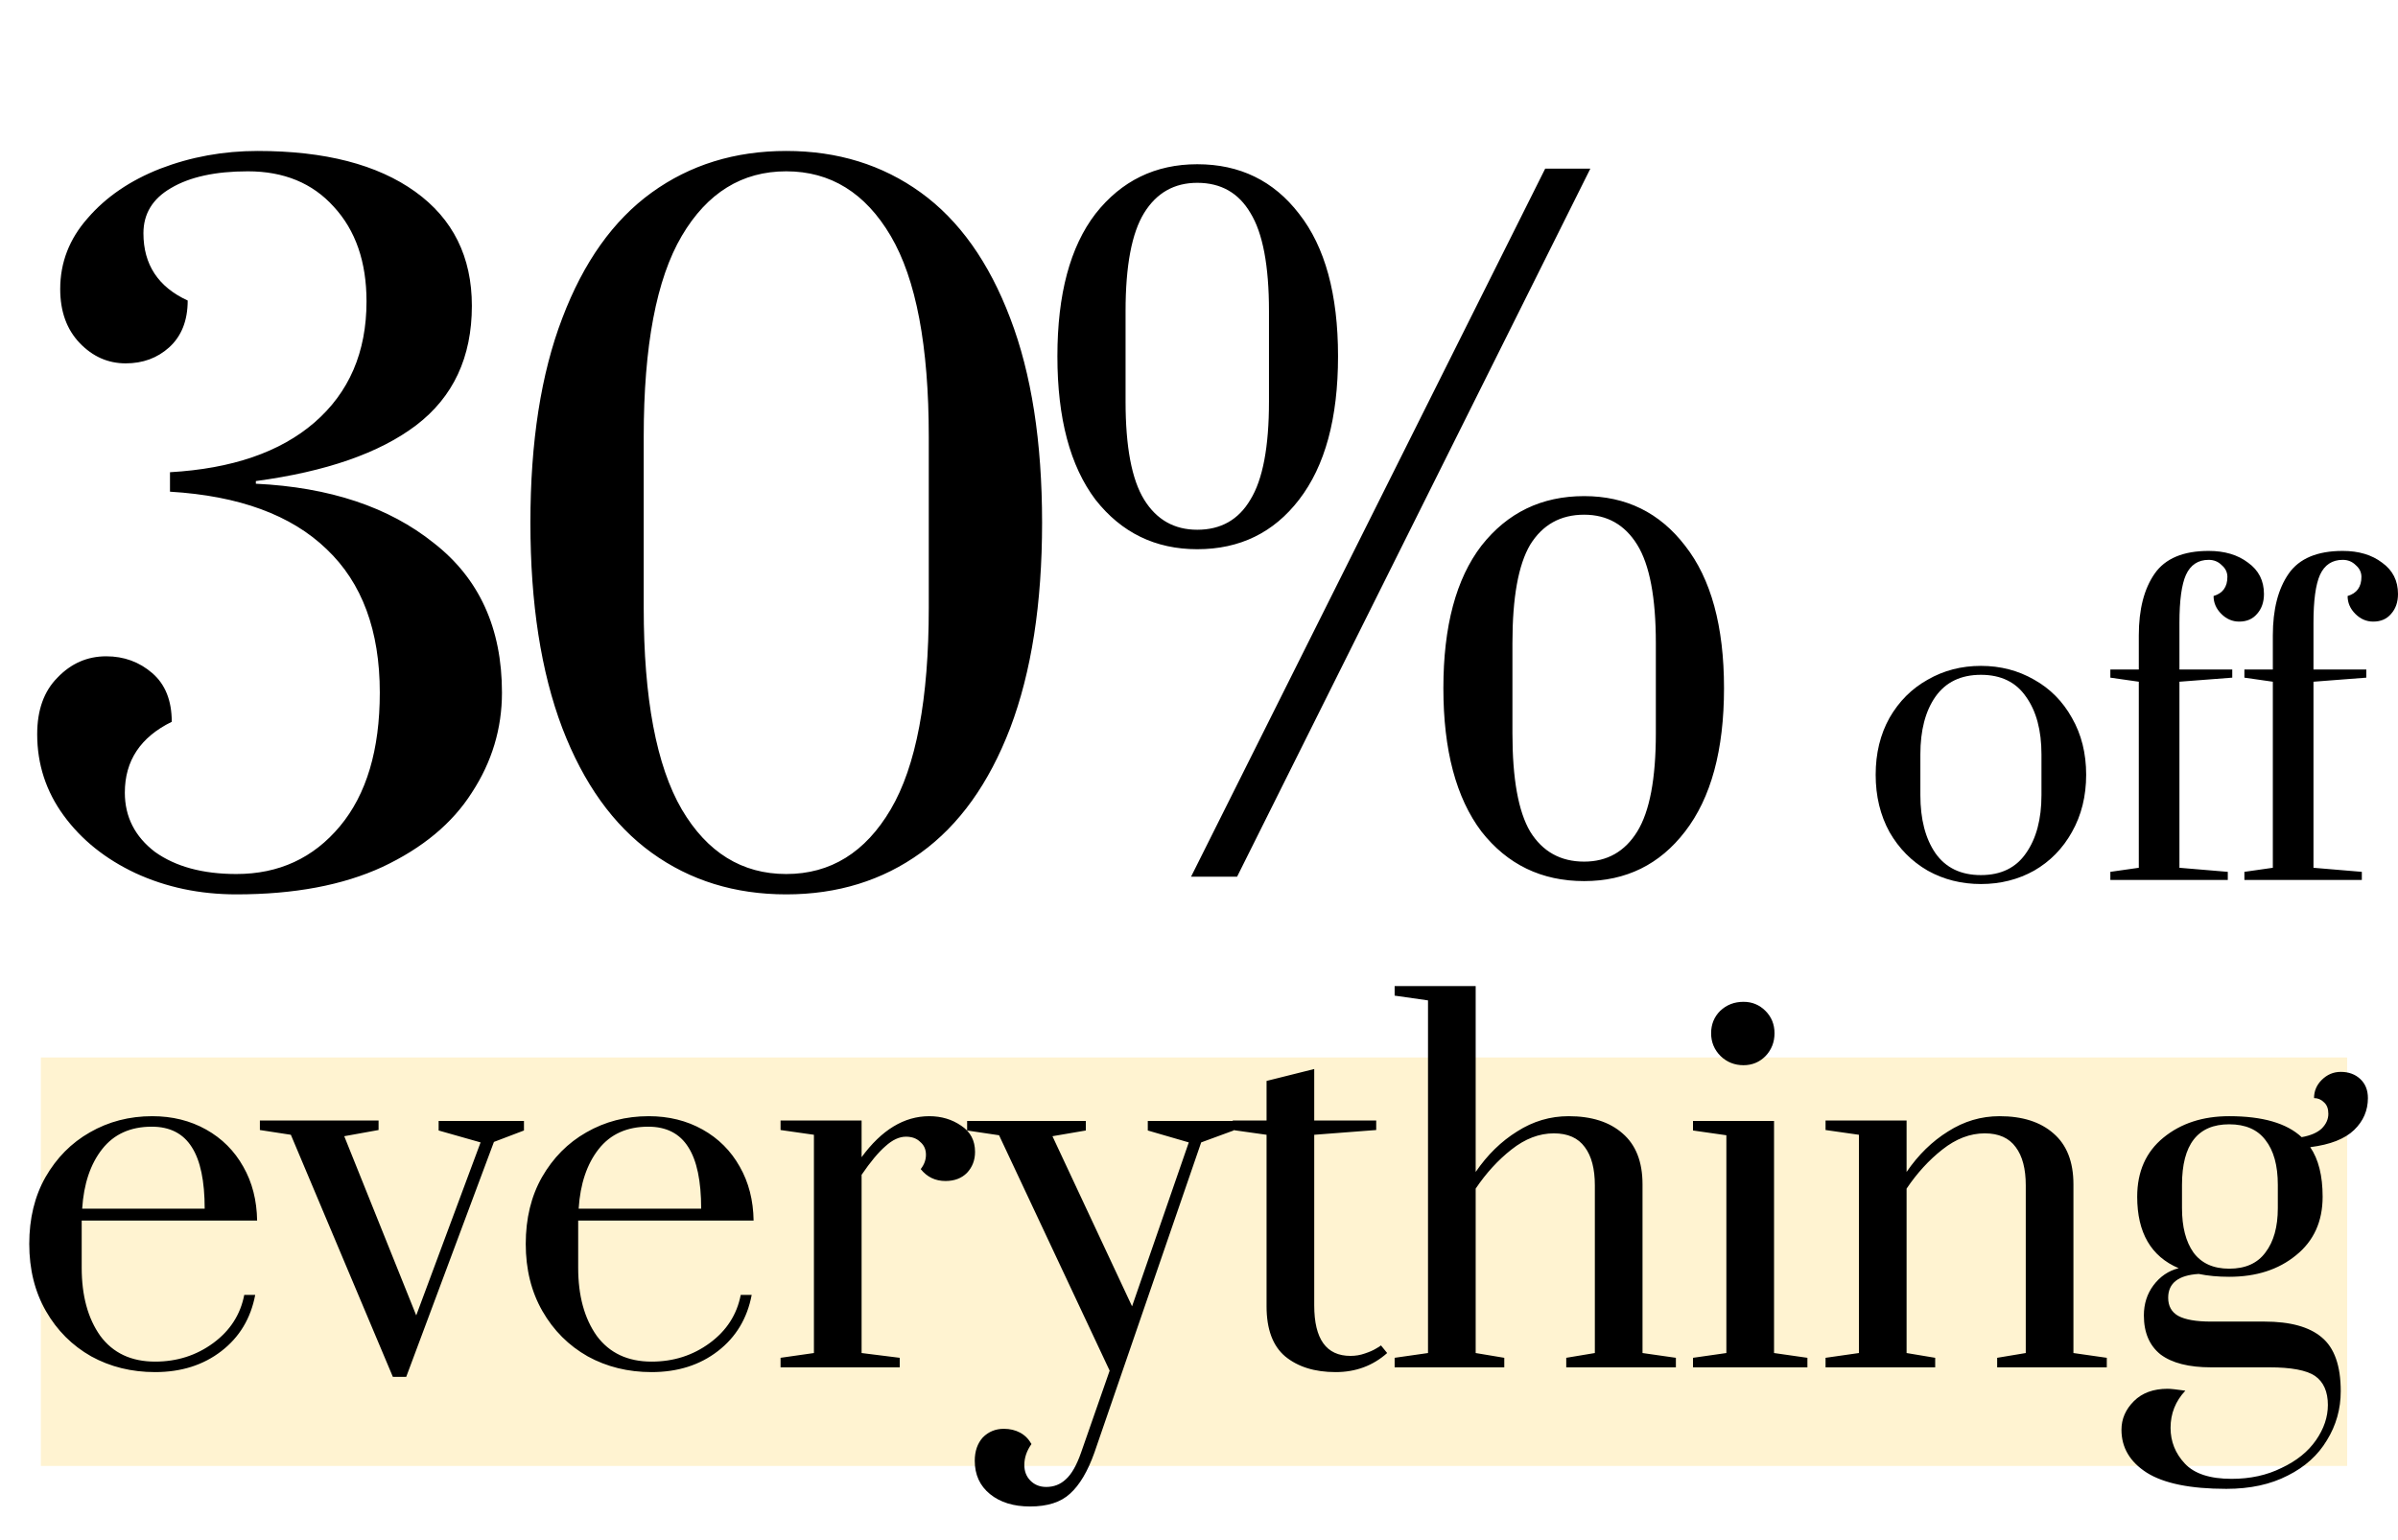
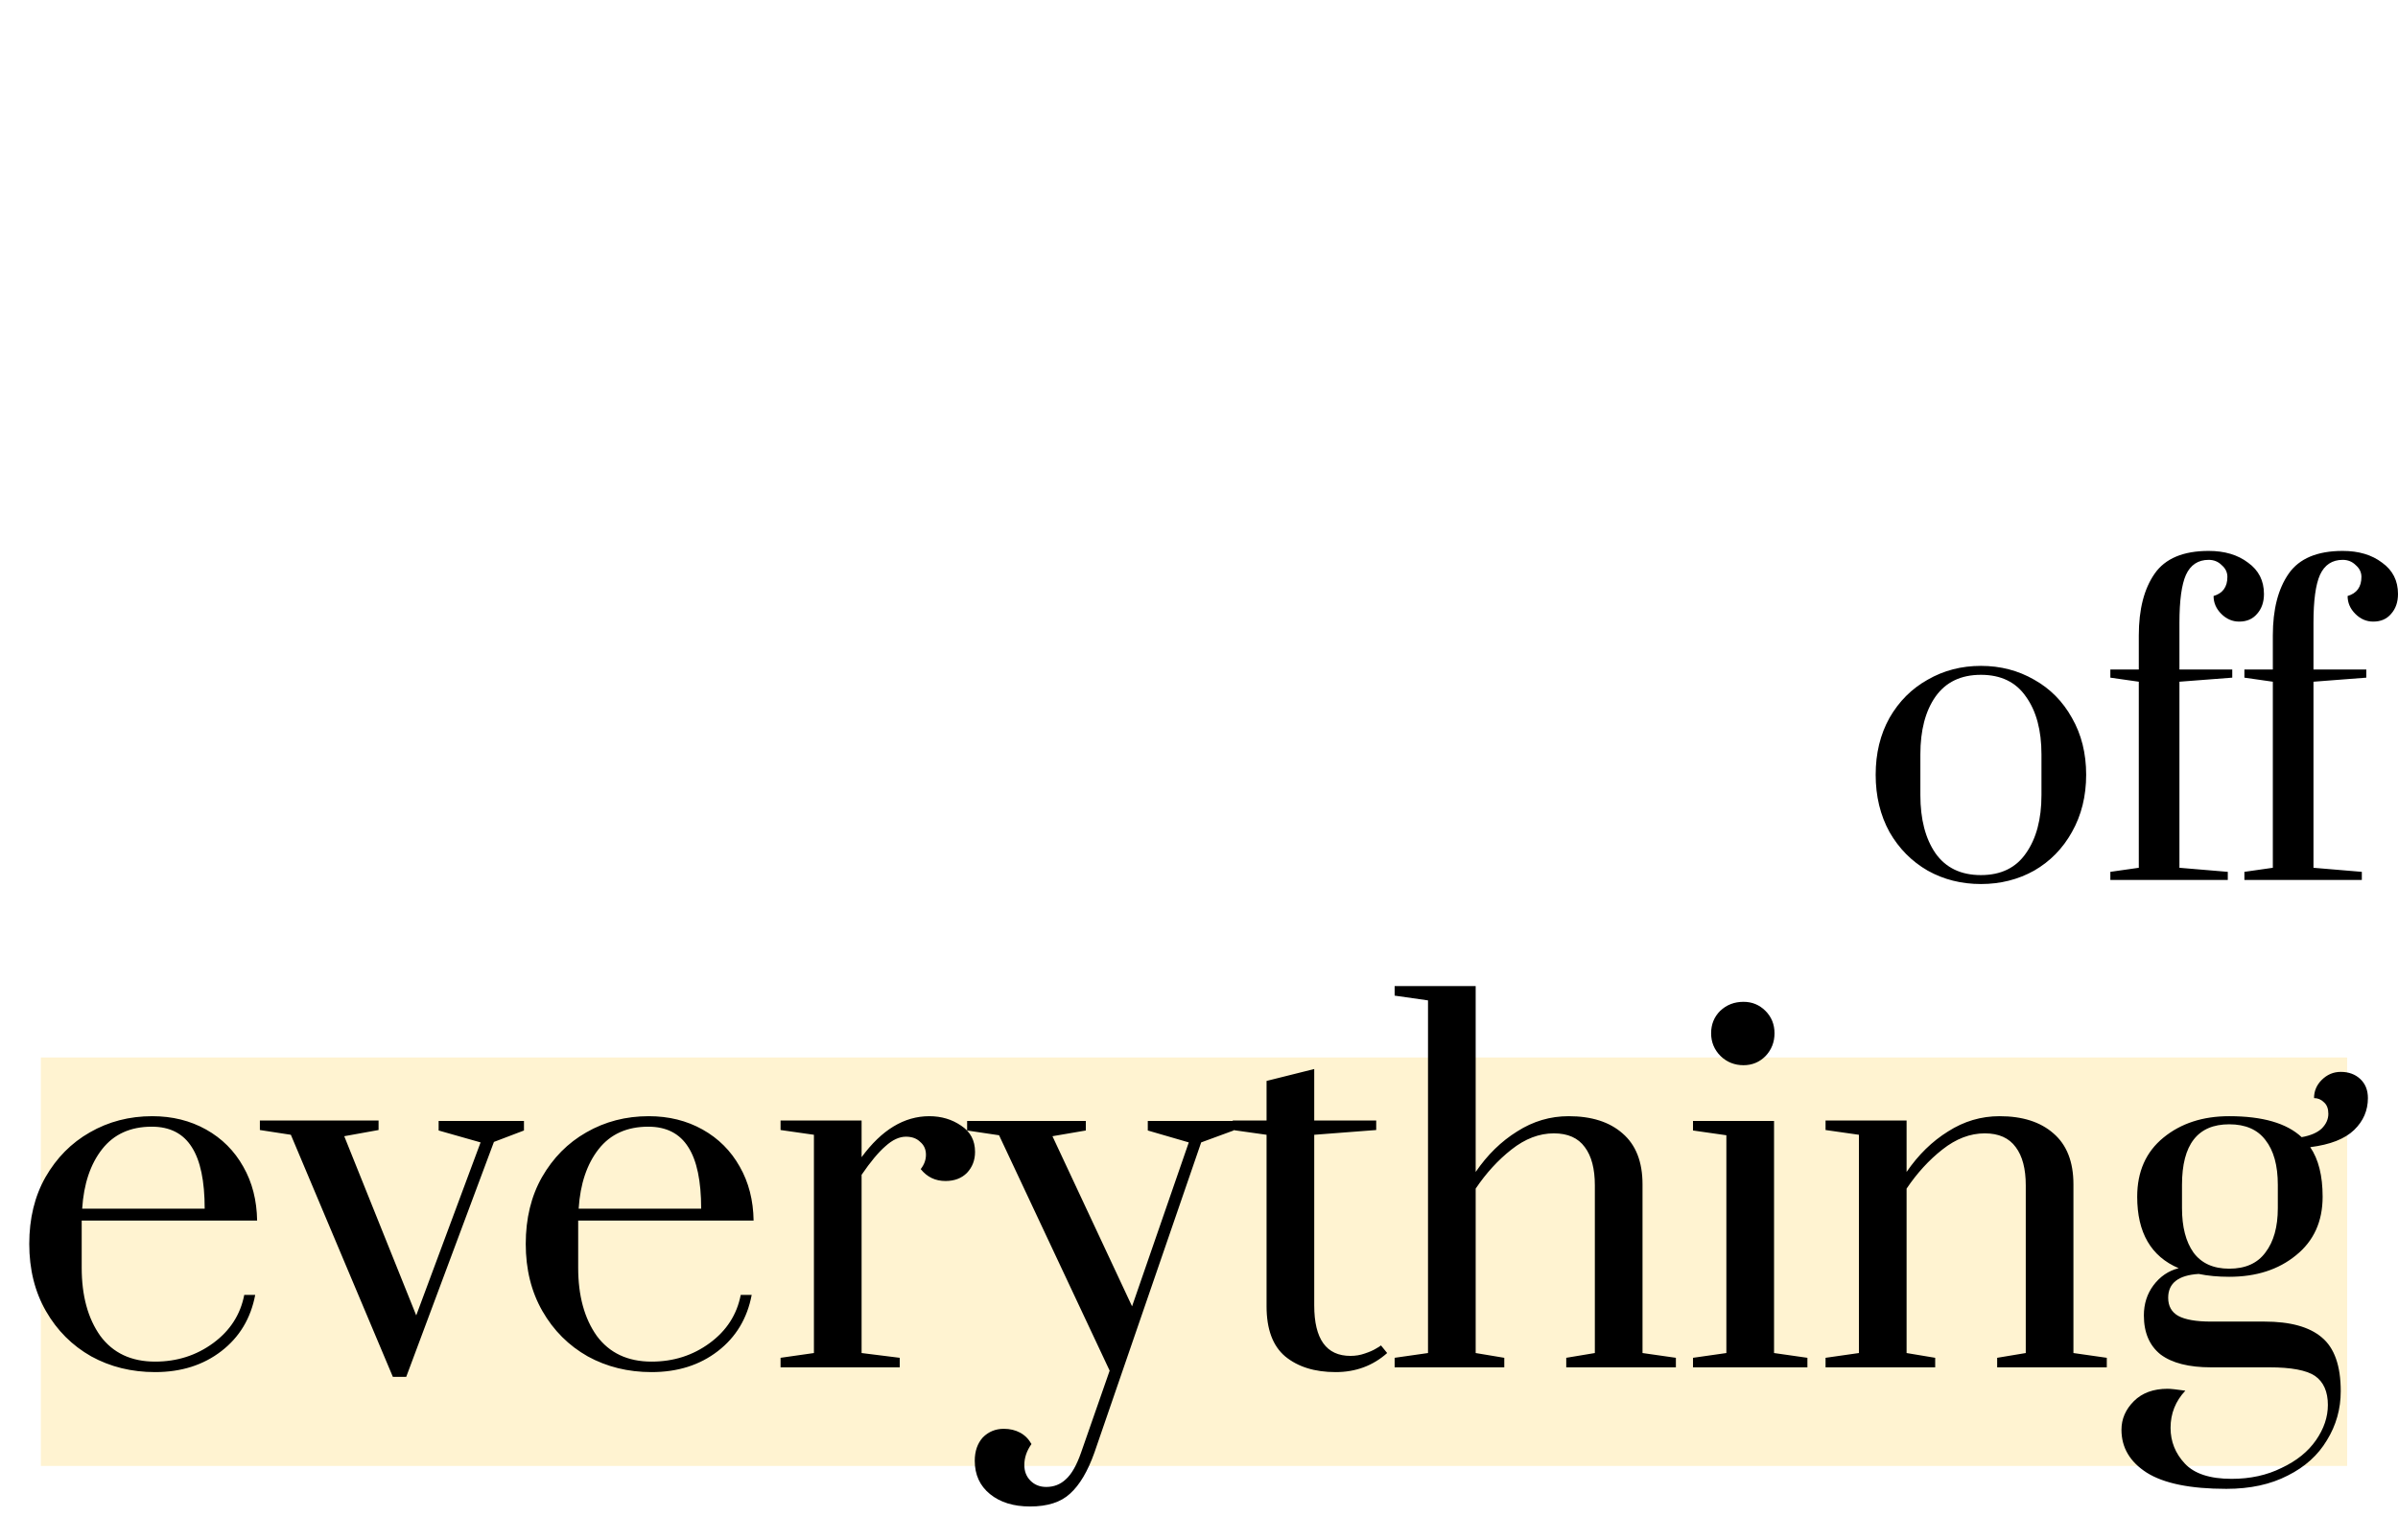
<svg xmlns="http://www.w3.org/2000/svg" width="618" height="397" viewBox="0 0 618 397" fill="none">
  <g filter="url(#filter0_b_1363_439)">
    <rect x="10.53" y="272.61" width="594.36" height="105.3" fill="#FDD764" fill-opacity="0.3" />
  </g>
-   <path d="M60.919 230.563C51.489 230.563 42.819 228.738 34.91 225.087C27.153 221.437 20.993 216.494 16.43 210.258C11.867 204.022 9.585 197.025 9.585 189.268C9.585 183.032 11.335 178.165 14.833 174.666C18.331 171.016 22.514 169.191 27.381 169.191C31.944 169.191 35.899 170.636 39.245 173.525C42.591 176.415 44.264 180.598 44.264 186.074C36.203 190.028 32.172 196.112 32.172 204.326C32.172 210.562 34.758 215.657 39.929 219.612C45.253 223.414 52.249 225.316 60.919 225.316C71.87 225.316 80.768 221.209 87.613 212.995C94.457 204.782 97.879 193.298 97.879 178.545C97.879 162.574 93.317 150.254 84.191 141.584C75.064 132.763 61.604 127.819 43.808 126.755V121.735C59.779 120.823 72.175 116.564 80.996 108.959C89.97 101.202 94.457 90.783 94.457 77.703C94.457 67.512 91.643 59.374 86.016 53.29C80.54 47.206 73.163 44.164 63.885 44.164C55.52 44.164 48.903 45.609 44.036 48.499C39.321 51.237 36.964 55.116 36.964 60.135C36.964 68.196 40.766 73.976 48.371 77.474C48.371 82.646 46.774 86.676 43.58 89.566C40.538 92.304 36.811 93.673 32.401 93.673C27.837 93.673 23.883 91.924 20.537 88.425C17.191 84.927 15.517 80.288 15.517 74.508C15.517 67.664 17.875 61.58 22.59 56.256C27.305 50.781 33.541 46.522 41.298 43.48C49.208 40.438 57.573 38.917 66.395 38.917C83.734 38.917 97.271 42.415 107.006 49.412C116.74 56.408 121.607 66.219 121.607 78.843C121.607 92.076 116.816 102.343 107.234 109.643C97.803 116.792 84.038 121.583 65.939 124.017V124.701C84.951 125.614 100.237 130.709 111.797 139.987C123.508 149.113 129.364 161.966 129.364 178.545C129.364 187.823 126.779 196.417 121.607 204.326C116.588 212.235 108.907 218.623 98.564 223.49C88.373 228.205 75.825 230.563 60.919 230.563ZM202.627 230.563C189.394 230.563 177.835 226.989 167.948 219.84C158.062 212.691 150.381 201.968 144.905 187.671C139.43 173.221 136.692 155.578 136.692 134.74C136.692 113.902 139.43 96.335 144.905 82.037C150.381 67.588 158.062 56.789 167.948 49.64C177.835 42.491 189.394 38.917 202.627 38.917C215.86 38.917 227.419 42.491 237.306 49.64C247.192 56.789 254.873 67.588 260.349 82.037C265.825 96.335 268.562 113.902 268.562 134.74C268.562 155.578 265.825 173.221 260.349 187.671C254.873 201.968 247.192 212.691 237.306 219.84C227.419 226.989 215.86 230.563 202.627 230.563ZM202.627 225.316C214.035 225.316 223.009 219.764 229.549 208.661C236.089 197.557 239.359 180.218 239.359 156.642V112.609C239.359 89.186 236.089 71.923 229.549 60.819C223.009 49.716 214.035 44.164 202.627 44.164C191.22 44.164 182.246 49.716 175.705 60.819C169.165 71.923 165.895 89.186 165.895 112.609V156.642C165.895 180.066 169.165 197.405 175.705 208.661C182.246 219.764 191.22 225.316 202.627 225.316ZM308.555 141.584C297.756 141.584 289.01 137.326 282.317 128.808C275.777 120.138 272.507 107.818 272.507 91.848C272.507 75.877 275.777 63.633 282.317 55.116C289.01 46.598 297.756 42.339 308.555 42.339C319.506 42.339 328.252 46.598 334.792 55.116C341.484 63.633 344.831 75.877 344.831 91.848C344.831 107.818 341.484 120.138 334.792 128.808C328.252 137.326 319.506 141.584 308.555 141.584ZM306.958 226L398.218 43.48H409.853L318.821 226H306.958ZM308.555 136.565C314.639 136.565 319.202 133.979 322.244 128.808C325.438 123.637 327.035 115.195 327.035 103.483V80.212C327.035 68.5 325.438 60.059 322.244 54.888C319.202 49.716 314.639 47.13 308.555 47.13C302.623 47.13 298.06 49.716 294.866 54.888C291.672 60.059 290.075 68.5 290.075 80.212V103.483C290.075 115.195 291.672 123.637 294.866 128.808C298.06 133.979 302.623 136.565 308.555 136.565ZM408.256 227.141C397.305 227.141 388.483 222.882 381.791 214.364C375.251 205.695 371.98 193.375 371.98 177.404C371.98 161.434 375.251 149.189 381.791 140.672C388.483 132.154 397.305 127.895 408.256 127.895C419.055 127.895 427.725 132.154 434.265 140.672C440.958 149.189 444.304 161.434 444.304 177.404C444.304 193.375 440.958 205.695 434.265 214.364C427.725 222.882 419.055 227.141 408.256 227.141ZM408.256 222.121C414.188 222.121 418.751 219.536 421.945 214.364C425.139 209.193 426.736 200.751 426.736 189.04V165.768C426.736 154.057 425.139 145.615 421.945 140.444C418.751 135.272 414.188 132.687 408.256 132.687C402.172 132.687 397.533 135.272 394.339 140.444C391.297 145.615 389.776 154.057 389.776 165.768V189.04C389.776 200.751 391.297 209.193 394.339 214.364C397.533 219.536 402.172 222.121 408.256 222.121Z" fill="black" />
  <path d="M510.512 227.897C505.485 227.897 500.912 226.745 496.793 224.441C492.674 222.068 489.392 218.751 486.949 214.492C484.575 210.164 483.388 205.242 483.388 199.726C483.388 194.21 484.575 189.323 486.949 185.064C489.392 180.805 492.674 177.524 496.793 175.22C500.912 172.846 505.485 171.659 510.512 171.659C515.539 171.659 520.112 172.846 524.231 175.22C528.35 177.524 531.597 180.805 533.971 185.064C536.414 189.323 537.636 194.21 537.636 199.726C537.636 205.242 536.414 210.164 533.971 214.492C531.597 218.751 528.35 222.068 524.231 224.441C520.112 226.745 515.539 227.897 510.512 227.897ZM510.512 225.593C515.679 225.593 519.553 223.708 522.137 219.938C524.79 216.168 526.116 211.176 526.116 204.962V194.49C526.116 188.276 524.79 183.319 522.137 179.618C519.553 175.848 515.679 173.963 510.512 173.963C505.345 173.963 501.436 175.848 498.783 179.618C496.199 183.319 494.908 188.276 494.908 194.49V204.962C494.908 211.176 496.199 216.168 498.783 219.938C501.436 223.708 505.345 225.593 510.512 225.593ZM543.869 224.756L551.2 223.708V175.744L543.869 174.696V172.602H551.2V163.805C551.2 157.102 552.561 151.796 555.284 147.886C558.007 143.976 562.65 142.022 569.213 142.022C573.332 142.022 576.718 143.034 579.371 145.059C582.094 147.014 583.456 149.702 583.456 153.123C583.456 155.217 582.862 156.928 581.675 158.254C580.558 159.581 579.022 160.244 577.067 160.244C575.322 160.244 573.786 159.581 572.459 158.254C571.133 156.928 570.47 155.392 570.47 153.646C572.843 152.948 574.03 151.307 574.03 148.724C574.03 147.537 573.542 146.525 572.564 145.687C571.657 144.779 570.539 144.326 569.213 144.326C566.49 144.326 564.535 145.617 563.348 148.2C562.231 150.714 561.673 154.833 561.673 160.558V172.602H575.287V174.696L561.673 175.744V223.708L574.135 224.756V226.85H543.869V224.756ZM578.413 224.756L585.743 223.708V175.744L578.413 174.696V172.602H585.743V163.805C585.743 157.102 587.105 151.796 589.828 147.886C592.551 143.976 597.194 142.022 603.756 142.022C607.876 142.022 611.262 143.034 613.915 145.059C616.638 147.014 617.999 149.702 617.999 153.123C617.999 155.217 617.406 156.928 616.219 158.254C615.102 159.581 613.566 160.244 611.611 160.244C609.865 160.244 608.329 159.581 607.003 158.254C605.676 156.928 605.013 155.392 605.013 153.646C607.387 152.948 608.574 151.307 608.574 148.724C608.574 147.537 608.085 146.525 607.108 145.687C606.2 144.779 605.083 144.326 603.756 144.326C601.034 144.326 599.079 145.617 597.892 148.2C596.775 150.714 596.216 154.833 596.216 160.558V172.602H609.831V174.696L596.216 175.744V223.708L608.679 224.756V226.85H578.413V224.756Z" fill="black" />
  <path d="M39.974 353.719C33.913 353.719 28.426 352.367 23.512 349.665C18.598 346.88 14.708 342.99 11.841 337.994C8.975 332.998 7.541 327.224 7.541 320.672C7.541 314.12 8.934 308.387 11.718 303.473C14.585 298.477 18.393 294.628 23.143 291.925C27.976 289.141 33.34 287.748 39.237 287.748C44.396 287.748 49.024 288.895 53.119 291.188C57.214 293.481 60.408 296.675 62.701 300.77C64.994 304.783 66.182 309.411 66.264 314.652H21.055V326.815C21.055 334.022 22.652 339.878 25.846 344.382C29.122 348.805 33.831 351.016 39.974 351.016C45.625 351.016 50.621 349.419 54.962 346.225C59.302 343.031 61.964 338.895 62.947 333.817H65.772C64.626 339.878 61.718 344.71 57.05 348.313C52.382 351.917 46.69 353.719 39.974 353.719ZM52.75 311.581C52.75 304.456 51.645 299.173 49.433 295.733C47.222 292.212 43.782 290.451 39.114 290.451C33.627 290.451 29.368 292.376 26.337 296.225C23.307 300.074 21.587 305.193 21.178 311.581H52.75ZM101.249 354.947L74.959 292.539L66.974 291.311V288.854H97.564V291.311L88.718 292.908L107.269 339.1L123.853 294.505L113.043 291.434V288.977H135.033V291.434L127.293 294.382L104.689 354.947H101.249ZM167.925 353.719C161.864 353.719 156.377 352.367 151.463 349.665C146.549 346.88 142.659 342.99 139.792 337.994C136.926 332.998 135.493 327.224 135.493 320.672C135.493 314.12 136.885 308.387 139.669 303.473C142.536 298.477 146.344 294.628 151.095 291.925C155.927 289.141 161.291 287.748 167.188 287.748C172.348 287.748 176.975 288.895 181.07 291.188C185.165 293.481 188.359 296.675 190.652 300.77C192.945 304.783 194.133 309.411 194.215 314.652H149.006V326.815C149.006 334.022 150.603 339.878 153.797 344.382C157.073 348.805 161.782 351.016 167.925 351.016C173.576 351.016 178.572 349.419 182.913 346.225C187.253 343.031 189.915 338.895 190.898 333.817H193.723C192.577 339.878 189.669 344.71 185.001 348.313C180.333 351.917 174.641 353.719 167.925 353.719ZM180.701 311.581C180.701 304.456 179.596 299.173 177.384 295.733C175.173 292.212 171.733 290.451 167.065 290.451C161.578 290.451 157.319 292.376 154.289 296.225C151.258 300.074 149.538 305.193 149.129 311.581H180.701ZM201.162 350.033L209.761 348.805V292.539L201.162 291.311V288.854H222.046V298.313C227.206 291.27 233.021 287.748 239.491 287.748C242.603 287.748 245.347 288.567 247.722 290.205C250.097 291.761 251.284 294.014 251.284 296.962C251.284 299.091 250.588 300.893 249.196 302.367C247.804 303.76 245.961 304.456 243.668 304.456C241.047 304.456 238.918 303.432 237.28 301.385C238.18 300.238 238.631 299.009 238.631 297.699C238.631 296.307 238.139 295.201 237.157 294.382C236.256 293.481 235.027 293.031 233.471 293.031C231.751 293.031 229.99 293.85 228.189 295.488C226.387 297.044 224.339 299.501 222.046 302.859V348.805L231.874 350.033V352.49H201.162V350.033ZM265.459 388.362C261.2 388.362 257.761 387.298 255.14 385.168C252.519 383.039 251.209 380.172 251.209 376.569C251.209 374.112 251.905 372.105 253.297 370.549C254.771 369.075 256.573 368.338 258.702 368.338C260.259 368.338 261.651 368.665 262.879 369.321C264.108 369.976 265.091 370.959 265.828 372.269C264.599 373.989 263.985 375.791 263.985 377.674C263.985 379.312 264.517 380.664 265.582 381.728C266.647 382.793 267.998 383.326 269.636 383.326C271.602 383.326 273.281 382.67 274.673 381.36C276.147 380.05 277.458 377.756 278.604 374.48L285.975 353.35L257.474 292.662L249.243 291.434V288.977H279.833V291.434L271.233 292.908L291.749 336.765L306.368 294.505L295.803 291.434V288.977H317.916V291.434L309.562 294.505L282.044 374.48C280.324 379.312 278.236 382.834 275.779 385.045C273.404 387.257 269.964 388.362 265.459 388.362ZM344.225 353.719C338.82 353.719 334.479 352.367 331.203 349.665C328.009 346.962 326.412 342.662 326.412 336.765V292.539L317.69 291.311V288.854H326.412V278.657L338.697 275.586V288.854H354.668V291.311L338.697 292.539V336.52C338.697 345.201 341.809 349.542 348.034 349.542C349.344 349.542 350.573 349.337 351.719 348.928C352.948 348.518 353.889 348.109 354.545 347.699C355.282 347.29 355.732 347.003 355.896 346.839L357.493 348.805C353.808 352.081 349.385 353.719 344.225 353.719ZM359.419 350.033L368.019 348.805V257.896L359.419 256.667V254.21H380.304V302.122C383.334 297.699 386.897 294.218 390.992 291.679C395.087 289.059 399.509 287.748 404.26 287.748C410.156 287.748 414.784 289.222 418.142 292.171C421.581 295.119 423.301 299.501 423.301 305.316V348.805L431.901 350.033V352.49H403.645V350.033L411.016 348.805V305.561C411.016 301.303 410.156 298.027 408.436 295.733C406.717 293.358 404.055 292.171 400.451 292.171C396.684 292.171 393.039 293.563 389.518 296.348C386.078 299.05 383.006 302.408 380.304 306.421V348.805L387.675 350.033V352.49H359.419V350.033ZM449.334 274.603C447.041 274.603 445.075 273.825 443.437 272.269C441.799 270.631 440.98 268.666 440.98 266.372C440.98 264.079 441.758 262.154 443.314 260.598C444.952 259.042 446.959 258.264 449.334 258.264C451.545 258.264 453.429 259.042 454.985 260.598C456.541 262.154 457.319 264.079 457.319 266.372C457.319 268.666 456.541 270.631 454.985 272.269C453.429 273.825 451.545 274.603 449.334 274.603ZM436.312 352.49V350.033L444.911 348.805V292.662L436.312 291.434V288.977H457.196V348.805L465.796 350.033V352.49H436.312ZM470.472 350.033L479.071 348.805V292.539L470.472 291.311V288.854H491.356V302.122C494.387 297.699 497.949 294.218 502.044 291.679C506.139 289.059 510.562 287.748 515.312 287.748C521.209 287.748 525.836 289.222 529.194 292.171C532.634 295.119 534.354 299.501 534.354 305.316V348.805L542.953 350.033V352.49H514.698V350.033L522.069 348.805V305.561C522.069 301.303 521.209 298.027 519.489 295.733C517.769 293.358 515.107 292.171 511.504 292.171C507.736 292.171 504.092 293.563 500.57 296.348C497.13 299.05 494.059 302.408 491.356 306.421V348.805L498.727 350.033V352.49H470.472V350.033ZM610.246 283.08C610.246 286.274 609.059 289.018 606.684 291.311C604.309 293.604 600.541 295.078 595.382 295.733C597.511 298.846 598.576 303.104 598.576 308.51C598.576 314.898 596.282 319.935 591.696 323.62C587.192 327.306 581.459 329.149 574.497 329.149C571.631 329.149 569.01 328.903 566.635 328.412C561.393 328.739 558.772 330.787 558.772 334.554C558.772 336.683 559.632 338.24 561.352 339.222C563.154 340.205 565.979 340.697 569.829 340.697H583.588C590.222 340.697 595.136 342.048 598.33 344.751C601.606 347.453 603.244 352.081 603.244 358.633C603.244 363.219 602.056 367.437 599.681 371.286C597.388 375.136 594.03 378.166 589.608 380.377C585.185 382.67 579.902 383.817 573.76 383.817C564.505 383.817 557.667 382.425 553.244 379.64C548.903 376.855 546.733 373.17 546.733 368.584C546.733 365.799 547.798 363.342 549.927 361.213C552.056 359.083 554.964 358.018 558.649 358.018C559.386 358.018 560.902 358.182 563.195 358.51C560.656 361.213 559.386 364.407 559.386 368.092C559.386 371.614 560.615 374.685 563.072 377.306C565.529 379.927 569.542 381.237 575.111 381.237C579.943 381.237 584.243 380.295 588.011 378.412C591.86 376.61 594.808 374.235 596.856 371.286C598.903 368.338 599.927 365.308 599.927 362.195C599.927 358.756 598.821 356.258 596.61 354.701C594.399 353.227 590.467 352.49 584.816 352.49H569.829C564.096 352.49 559.755 351.385 556.807 349.173C553.94 346.88 552.507 343.522 552.507 339.1C552.507 336.151 553.326 333.571 554.964 331.36C556.684 329.067 558.854 327.593 561.475 326.937C554.35 323.907 550.787 317.765 550.787 308.51C550.787 302.04 553.039 296.962 557.544 293.276C562.048 289.591 567.699 287.748 574.497 287.748C583.096 287.748 589.321 289.55 593.17 293.154C595.463 292.744 597.183 292.007 598.33 290.942C599.477 289.796 600.05 288.526 600.05 287.134C600.05 285.824 599.681 284.841 598.944 284.186C598.207 283.448 597.347 283.08 596.364 283.08C596.364 281.278 597.02 279.722 598.33 278.412C599.722 277.019 601.36 276.323 603.244 276.323C605.291 276.323 606.97 276.937 608.281 278.166C609.591 279.394 610.246 281.032 610.246 283.08ZM587.028 305.439C587.028 300.443 585.963 296.593 583.834 293.891C581.786 291.188 578.674 289.837 574.497 289.837C566.389 289.837 562.335 295.037 562.335 305.439V311.458C562.335 316.29 563.318 320.099 565.283 322.883C567.331 325.668 570.402 327.06 574.497 327.06C578.674 327.06 581.786 325.668 583.834 322.883C585.963 320.099 587.028 316.29 587.028 311.458V305.439Z" fill="black" />
  <defs>
    <filter id="filter0_b_1363_439" x="-9.47" y="252.61" width="634.36" height="145.3" filterUnits="userSpaceOnUse" color-interpolation-filters="sRGB">
      <feFlood flood-opacity="0" result="BackgroundImageFix" />
      <feGaussianBlur in="BackgroundImageFix" stdDeviation="10" />
      <feComposite in2="SourceAlpha" operator="in" result="effect1_backgroundBlur_1363_439" />
      <feBlend mode="normal" in="SourceGraphic" in2="effect1_backgroundBlur_1363_439" result="shape" />
    </filter>
  </defs>
</svg>